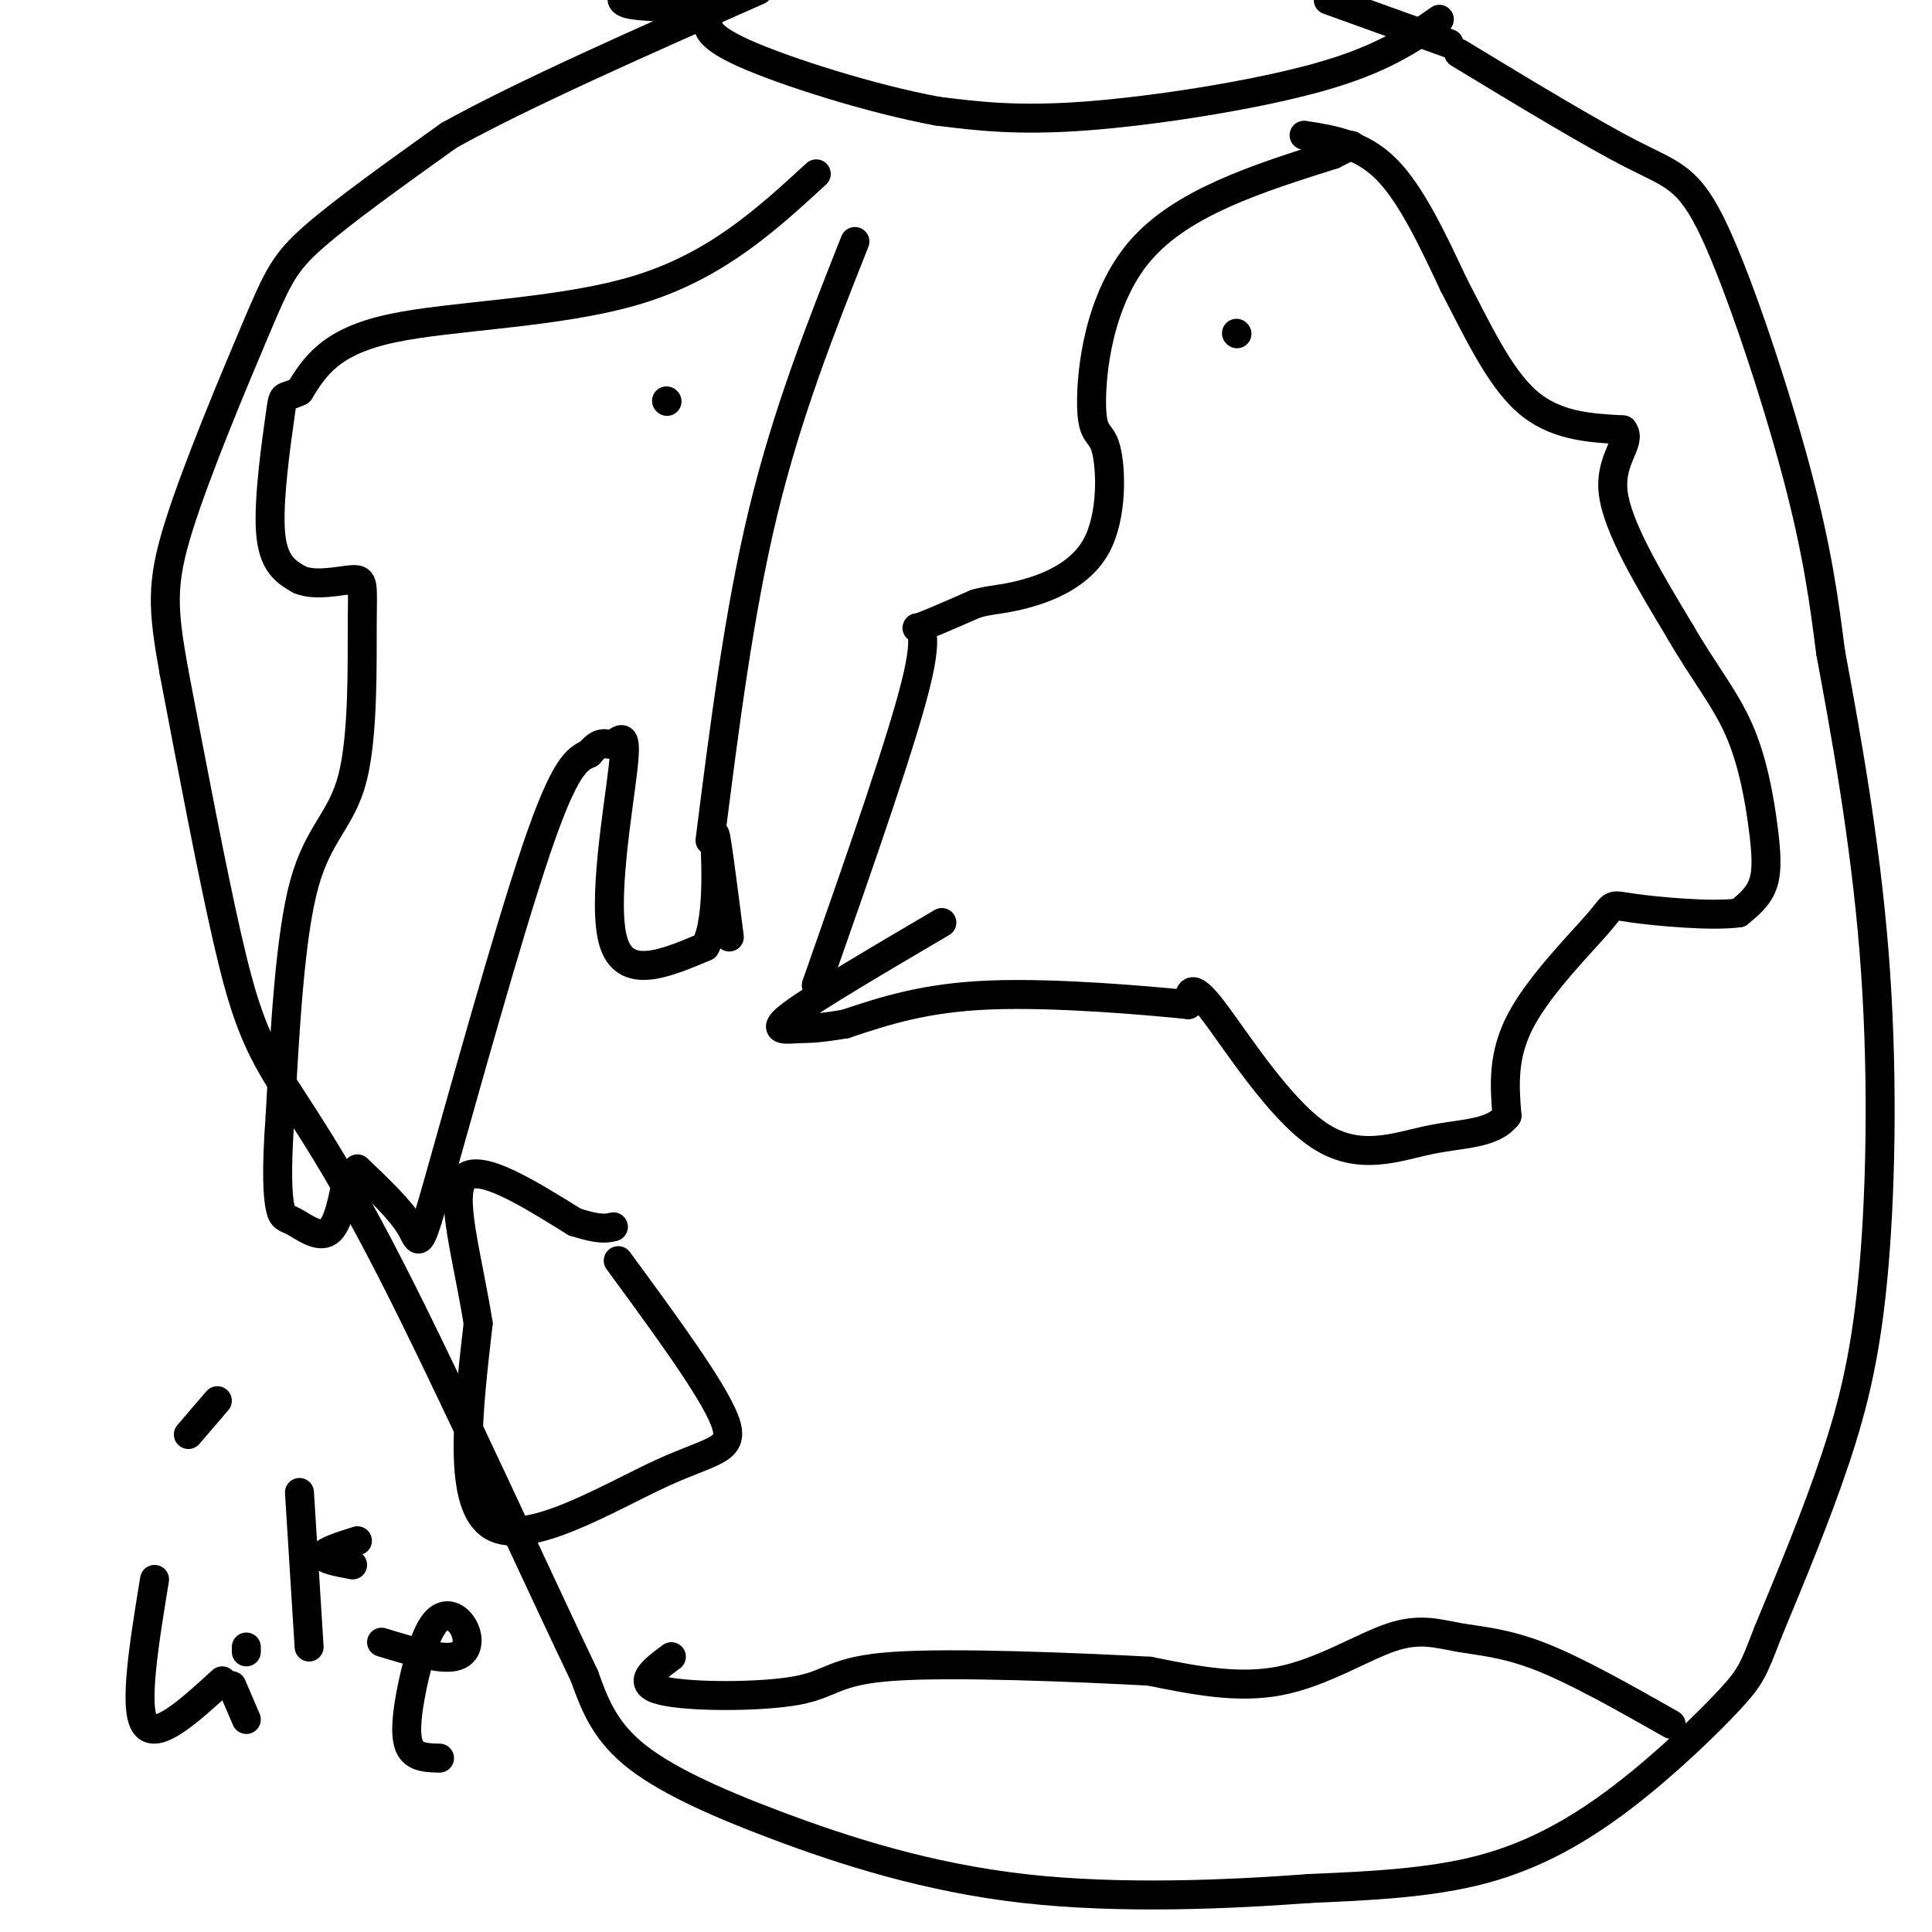
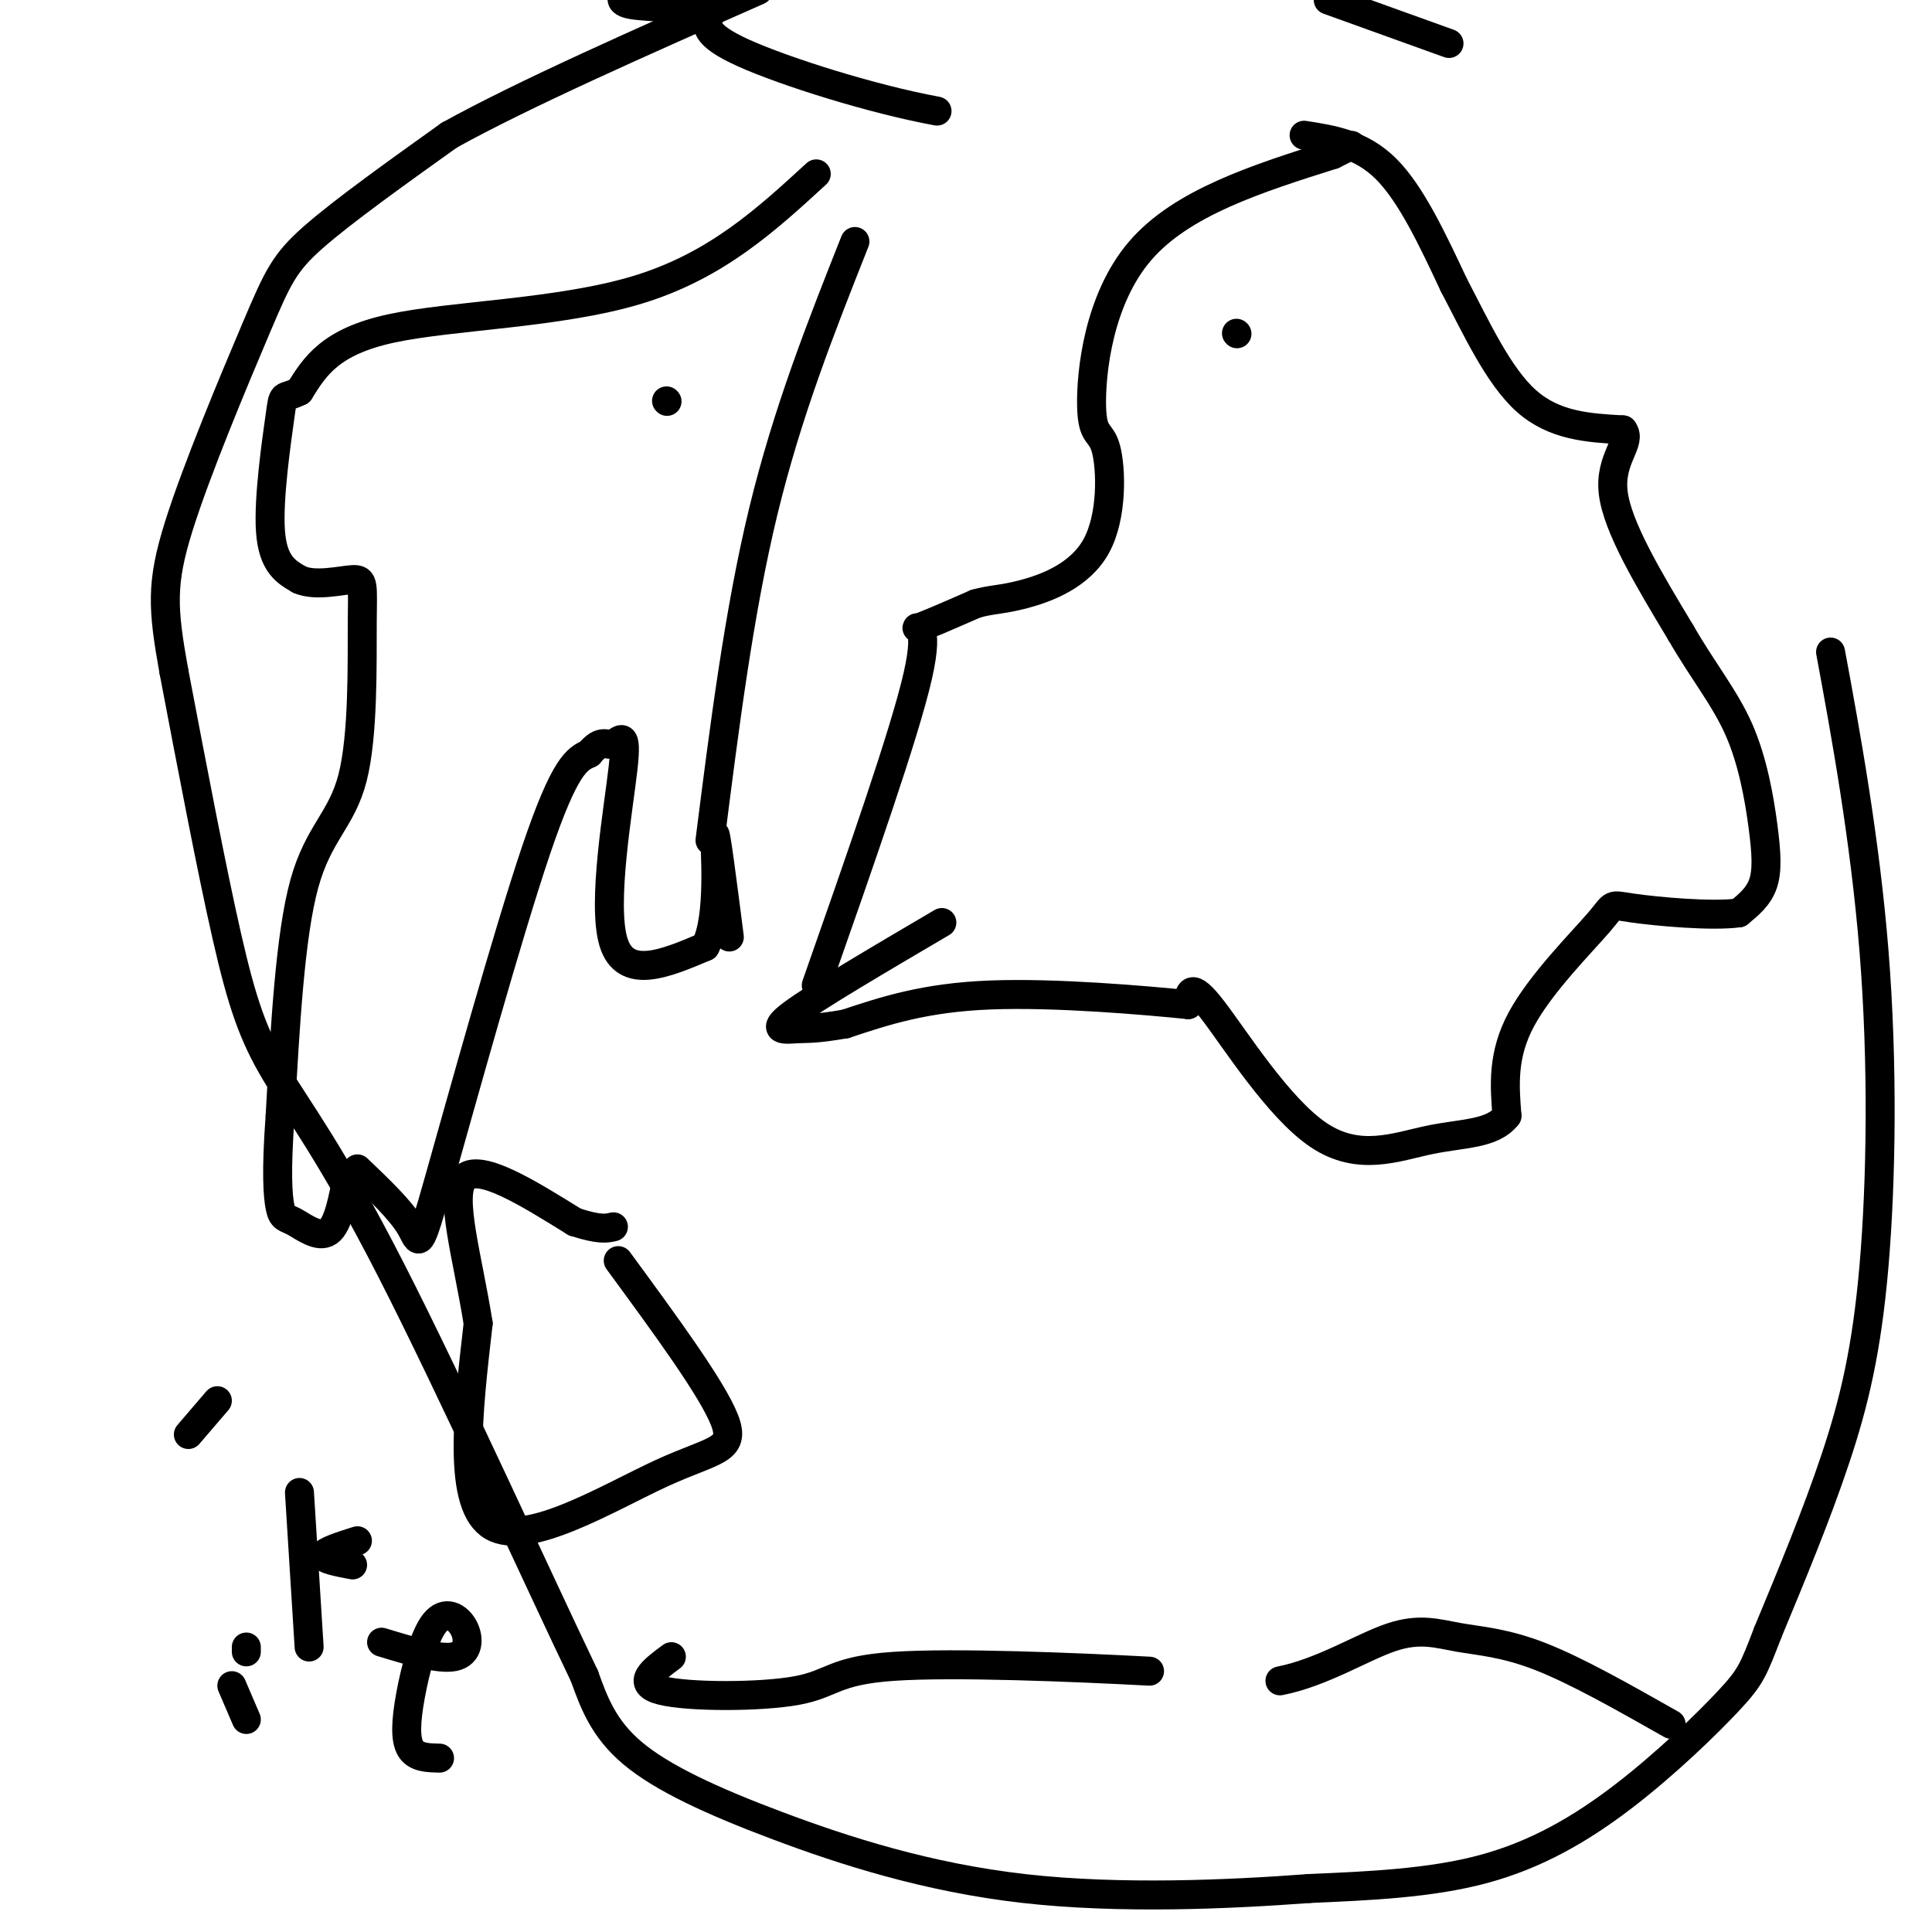
<svg xmlns="http://www.w3.org/2000/svg" viewBox="0 0 400 400" version="1.1">
  <g fill="none" stroke="#000000" stroke-width="6" stroke-linecap="round" stroke-linejoin="round">
-     <path d="M302,11c13.756,8.333 27.512,16.667 36,21c8.488,4.333 11.708,4.667 17,16c5.292,11.333 12.655,33.667 17,50c4.345,16.333 5.673,26.667 7,37" />
    <path d="M379,135c3.038,16.349 7.134,38.722 9,62c1.866,23.278 1.502,47.459 0,65c-1.502,17.541 -4.144,28.440 -8,40c-3.856,11.560 -8.928,23.780 -14,36" />
    <path d="M366,338c-2.992,7.754 -3.472,9.140 -8,14c-4.528,4.860 -13.104,13.193 -22,20c-8.896,6.807 -18.113,12.088 -29,15c-10.887,2.912 -23.443,3.456 -36,4" />
    <path d="M271,391c-16.287,1.219 -39.005,2.265 -59,0c-19.995,-2.265 -37.268,-7.841 -51,-13c-13.732,-5.159 -23.923,-9.903 -30,-15c-6.077,-5.097 -8.038,-10.549 -10,-16" />
    <path d="M121,347c-9.276,-19.285 -27.466,-59.499 -40,-84c-12.534,-24.501 -19.413,-33.289 -24,-41c-4.587,-7.711 -6.882,-14.346 -10,-28c-3.118,-13.654 -7.059,-34.327 -11,-55" />
    <path d="M36,139c-2.343,-13.054 -2.700,-18.190 1,-30c3.700,-11.810 11.458,-30.295 16,-41c4.542,-10.705 5.869,-13.630 12,-19c6.131,-5.370 17.065,-13.185 28,-21" />
    <path d="M93,28c15.333,-8.500 39.667,-19.250 64,-30" />
    <path d="M275,0c0.000,0.000 25.000,9.000 25,9" />
    <path d="M270,28c5.917,0.917 11.833,1.833 17,7c5.167,5.167 9.583,14.583 14,24" />
    <path d="M301,59c4.622,8.800 9.178,18.800 15,24c5.822,5.200 12.911,5.600 20,6" />
    <path d="M336,89c2.044,2.533 -2.844,5.867 -2,13c0.844,7.133 7.422,18.067 14,29" />
    <path d="M348,131c4.596,7.976 9.088,13.416 12,20c2.912,6.584 4.246,14.311 5,20c0.754,5.689 0.930,9.340 0,12c-0.930,2.660 -2.965,4.330 -5,6" />
    <path d="M360,189c-5.577,0.775 -17.021,-0.287 -22,-1c-4.979,-0.713 -3.494,-1.077 -7,3c-3.506,4.077 -12.002,12.593 -16,20c-3.998,7.407 -3.499,13.703 -3,20" />
    <path d="M312,231c-3.029,3.876 -9.100,3.565 -16,5c-6.900,1.435 -14.627,4.617 -23,-1c-8.373,-5.617 -17.392,-20.033 -22,-26c-4.608,-5.967 -4.804,-3.483 -5,-1" />
    <path d="M246,208c-8.556,-0.867 -27.444,-2.533 -41,-2c-13.556,0.533 -21.778,3.267 -30,6" />
    <path d="M175,212c-6.476,1.107 -7.667,0.875 -10,1c-2.333,0.125 -5.810,0.607 -1,-3c4.810,-3.607 17.905,-11.304 31,-19" />
-     <path d="M346,357c-9.770,-5.539 -19.541,-11.078 -27,-14c-7.459,-2.922 -12.608,-3.226 -17,-4c-4.392,-0.774 -8.029,-2.016 -14,0c-5.971,2.016 -14.278,7.290 -23,9c-8.722,1.710 -17.861,-0.145 -27,-2" />
+     <path d="M346,357c-9.770,-5.539 -19.541,-11.078 -27,-14c-7.459,-2.922 -12.608,-3.226 -17,-4c-4.392,-0.774 -8.029,-2.016 -14,0c-5.971,2.016 -14.278,7.290 -23,9" />
    <path d="M238,346c-15.421,-0.817 -40.474,-1.858 -53,-1c-12.526,0.858 -12.526,3.616 -20,5c-7.474,1.384 -22.421,1.396 -28,0c-5.579,-1.396 -1.789,-4.198 2,-7" />
-     <path d="M298,4c-5.911,4.156 -11.822,8.311 -25,12c-13.178,3.689 -33.622,6.911 -48,8c-14.378,1.089 -22.689,0.044 -31,-1" />
    <path d="M194,23c-13.400,-2.467 -31.400,-8.133 -40,-12c-8.600,-3.867 -7.800,-5.933 -7,-8" />
    <path d="M147,3c-4.600,-1.556 -12.600,-1.444 -16,-2c-3.400,-0.556 -2.200,-1.778 -1,-3" />
    <path d="M169,204c9.133,-26.022 18.267,-52.044 21,-64c2.733,-11.956 -0.933,-9.844 0,-10c0.933,-0.156 6.467,-2.578 12,-5" />
    <path d="M202,125c3.259,-0.938 5.406,-0.782 10,-2c4.594,-1.218 11.634,-3.810 15,-10c3.366,-6.190 3.057,-15.979 2,-20c-1.057,-4.021 -2.861,-2.275 -3,-9c-0.139,-6.725 1.389,-21.921 10,-32c8.611,-10.079 24.306,-15.039 40,-20" />
    <path d="M276,32c6.667,-3.333 3.333,-1.667 0,0" />
    <path d="M169,36c-10.378,9.533 -20.756,19.067 -37,24c-16.244,4.933 -38.356,5.267 -51,8c-12.644,2.733 -15.822,7.867 -19,13" />
    <path d="M62,81c-3.655,1.833 -3.292,-0.083 -4,5c-0.708,5.083 -2.488,17.167 -2,24c0.488,6.833 3.244,8.417 6,10" />
    <path d="M62,120c3.304,1.468 8.565,0.136 11,0c2.435,-0.136 2.044,0.922 2,9c-0.044,8.078 0.257,23.175 -2,32c-2.257,8.825 -7.074,11.379 -10,22c-2.926,10.621 -3.963,29.311 -5,48" />
    <path d="M58,231c-0.856,11.617 -0.498,16.660 0,19c0.498,2.340 1.134,1.976 3,3c1.866,1.024 4.962,3.435 7,2c2.038,-1.435 3.019,-6.718 4,-12" />
    <path d="M74,242c4.500,4.298 9.000,8.595 11,12c2.000,3.405 1.500,5.917 6,-10c4.500,-15.917 14.000,-50.262 20,-68c6.000,-17.738 8.500,-18.869 11,-20" />
    <path d="M122,156c2.620,-3.279 3.671,-1.477 5,-2c1.329,-0.523 2.935,-3.372 2,5c-0.935,8.372 -4.410,27.963 -2,36c2.410,8.037 10.705,4.518 19,1" />
    <path d="M146,196c3.267,-5.889 1.933,-21.111 2,-23c0.067,-1.889 1.533,9.556 3,21" />
    <path d="M147,174c3.000,-23.667 6.000,-47.333 11,-68c5.000,-20.667 12.000,-38.333 19,-56" />
    <path d="M128,261c9.744,13.280 19.488,26.560 22,33c2.512,6.440 -2.208,6.042 -13,11c-10.792,4.958 -27.655,15.274 -35,11c-7.345,-4.274 -5.173,-23.137 -3,-42" />
    <path d="M99,274c-2.156,-13.600 -6.044,-26.600 -3,-30c3.044,-3.400 13.022,2.800 23,9" />
    <path d="M119,253c5.167,1.667 6.583,1.333 8,1" />
    <path d="M256,69c0.000,0.000 0.100,0.100 0.1,0.1" />
    <path d="M138,83c0.000,0.000 0.100,0.100 0.1,0.1" />
    <path d="M45,290c0.000,0.000 -6.000,7.000 -6,7" />
-     <path d="M32,327c-2.167,13.250 -4.333,26.500 -2,30c2.333,3.500 9.167,-2.750 16,-9" />
    <path d="M48,349c0.000,0.000 3.000,7.000 3,7" />
    <path d="M51,342c0.000,0.000 0.000,-1.000 0,-1" />
    <path d="M62,309c0.000,0.000 2.000,32.000 2,32" />
    <path d="M74,319c-3.417,1.083 -6.833,2.167 -7,3c-0.167,0.833 2.917,1.417 6,2" />
    <path d="M79,340c5.969,1.818 11.938,3.636 15,3c3.062,-0.636 3.215,-3.726 2,-6c-1.215,-2.274 -3.800,-3.733 -6,-1c-2.200,2.733 -4.015,9.659 -5,15c-0.985,5.341 -1.138,9.097 0,11c1.138,1.903 3.569,1.951 6,2" />
  </g>
</svg>